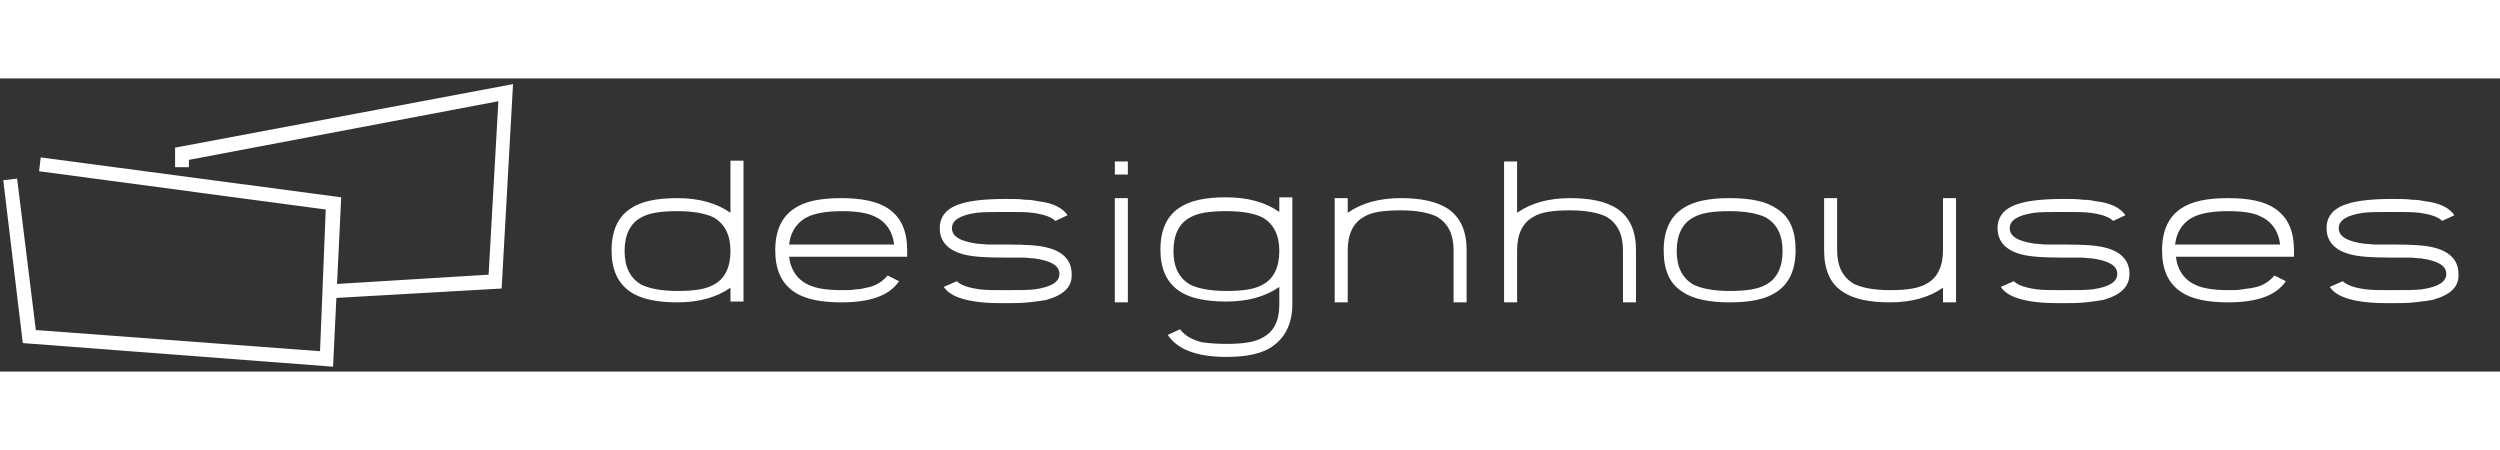
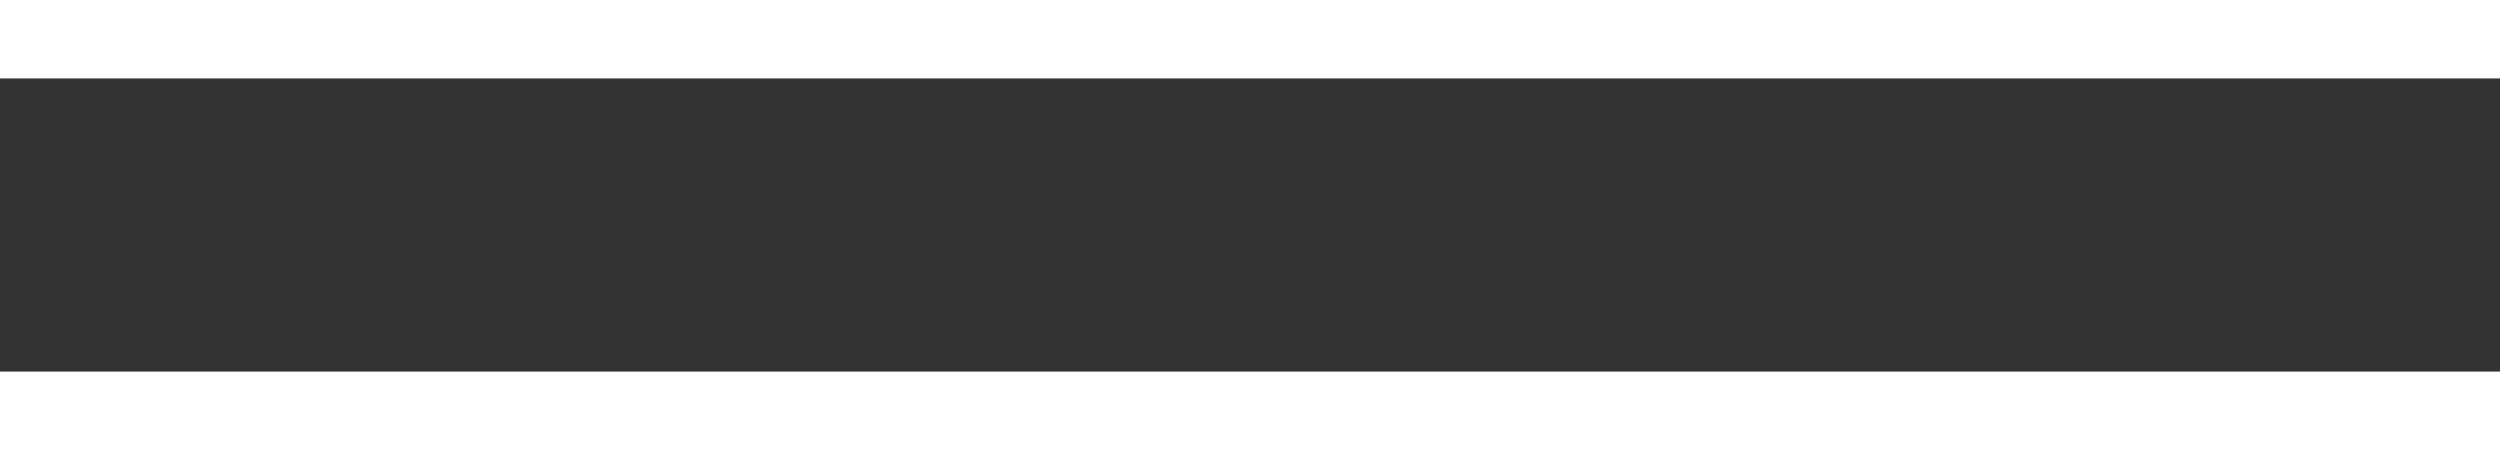
<svg xmlns="http://www.w3.org/2000/svg" version="1.1" id="Capa_1" x="0" y="0" viewBox="0 0 307 36" xml:space="preserve" width="200">
  <rect x="0" y="0" width="307" height="36" fill="#333333" stroke="none" />
  <style>.st0{fill:#fff}</style>
-   <path class="st0" d="M89.7 25.7c-1.7 1.2-3.9 1.8-6.5 1.8-2.5 0-4.5-.4-5.8-1.3-1.6-1.1-2.3-2.8-2.3-5.1 0-2.4.8-4.1 2.3-5.1 1.3-.9 3.2-1.3 5.8-1.3 2.6 0 4.8.6 6.5 1.8v-6.4h1.6v17.3h-1.6v-1.7zm-6.5-9.4c-2 0-3.5.2-4.5.8-1.3.7-2 2.1-2 4.1s.7 3.3 2 4.1c1 .5 2.5.8 4.5.8s3.5-.2 4.5-.8c1.3-.7 2-2.1 2-4.1s-.7-3.3-2-4.1c-1-.5-2.5-.8-4.5-.8zm13.7 5.6c.2 1.7 1.1 2.9 2.5 3.5.9.4 2.2.6 4 .6.6 0 1.2 0 1.7-.1.5 0 .9-.1 1.3-.2 1.2-.2 2-.8 2.6-1.5l1.4.7c-1.2 1.8-3.6 2.6-7.1 2.6-2.5 0-4.5-.4-5.8-1.3-1.6-1.1-2.3-2.8-2.3-5.1 0-2.4.8-4.1 2.3-5.1 1.3-.9 3.2-1.3 5.8-1.3 2.5 0 4.5.4 5.8 1.3 1.6 1.1 2.3 2.8 2.3 5.1v.8H96.9zm6.5-5.6c-1.7 0-3 .2-4 .6-1.4.6-2.3 1.8-2.5 3.5h12.9c-.2-1.7-1.1-2.9-2.5-3.5-.9-.4-2.2-.6-3.9-.6zm25.1 10.9c-.5.1-1.3.2-2.2.3-.9.1-2 .1-3.4.1-3.8 0-6.2-.7-7-2l1.6-.7c.5.5 1.4.8 2.8 1 .7.1 1.7.1 3 .1 1.8 0 3 0 3.8-.1 2-.3 3-.9 3-1.9 0-1-1-1.6-3.1-1.9-.4 0-.9-.1-1.5-.1h-2.3c-2.2 0-3.8-.1-4.9-.4-1.9-.5-2.9-1.6-2.9-3.2s1-2.6 2.9-3.1c1.1-.3 2.8-.5 5.2-.5.9 0 1.7 0 2.4.1.7 0 1.2.1 1.7.2 1.7.2 2.9.8 3.5 1.7l-1.5.7c-.5-.5-1.4-.8-2.8-1-.8-.1-1.8-.1-3.1-.1-1.7 0-3 0-3.8.1-2 .3-3 .9-3 1.9 0 1 1 1.6 3.1 1.9.4 0 .9.1 1.5.1h2.3c2.2 0 3.8.1 4.9.4 1.9.5 2.9 1.6 2.9 3.2.1 1.6-1 2.6-3.1 3.2zm8.4-17h1.6v1.6h-1.6v-1.6zm0 4.5h1.6v12.8h-1.6V14.7zm13.7 19.5c-3.6 0-6-.9-7.2-2.7l1.5-.7c.6.8 1.5 1.3 2.7 1.6.7.1 1.7.2 3 .2 2 0 3.5-.2 4.5-.8 1.3-.7 2-2 2-4v-2.2c-1.7 1.2-3.9 1.8-6.5 1.8-2.5 0-4.5-.4-5.8-1.3-1.6-1.1-2.3-2.8-2.3-5.1 0-2.4.8-4.1 2.3-5.1 1.3-.9 3.2-1.3 5.8-1.3 2.6 0 4.8.6 6.5 1.8v-1.8h1.6v13.1c0 2.3-.8 4-2.3 5.1-1.3 1-3.3 1.4-5.8 1.4zm0-17.9c-2 0-3.5.2-4.5.8-1.3.7-2 2.1-2 4.1s.7 3.3 2 4.1c1 .5 2.5.8 4.5.8s3.5-.2 4.5-.8c1.3-.7 2-2.1 2-4.1s-.7-3.3-2-4.1c-1-.5-2.4-.8-4.5-.8zm27.9 4.8c0-2-.7-3.3-2-4.1-1-.5-2.5-.8-4.5-.8s-3.6.2-4.5.8c-1.3.7-2 2.1-2 4.1v6.4h-1.6V14.7h1.6v1.8c1.7-1.2 3.9-1.8 6.5-1.8 2.5 0 4.4.4 5.8 1.3 1.6 1.1 2.3 2.8 2.3 5.1v6.4h-1.6v-6.4zm20.8 0c0-2-.7-3.3-2-4.1-1-.5-2.5-.8-4.5-.8s-3.6.2-4.5.8c-1.3.7-2 2.1-2 4.1v6.4h-1.6V10.2h1.6v6.3c1.7-1.2 3.9-1.8 6.5-1.8 2.5 0 4.4.4 5.8 1.3 1.6 1.1 2.3 2.8 2.3 5.1v6.4h-1.6v-6.4zm13.1 6.4c-2.5 0-4.5-.4-5.8-1.3-1.6-1-2.3-2.7-2.3-5.1s.8-4.1 2.3-5.1c1.3-.9 3.2-1.3 5.8-1.3s4.5.4 5.8 1.3c1.6 1 2.3 2.7 2.3 5.1s-.8 4.1-2.3 5.1c-1.3.9-3.2 1.3-5.8 1.3zm0-11.2c-2 0-3.5.2-4.5.8-1.3.7-2 2.1-2 4.1s.7 3.3 2 4.1c1 .5 2.5.8 4.5.8s3.5-.2 4.5-.8c1.3-.7 2-2.1 2-4.1s-.7-3.3-2-4.1c-1-.5-2.5-.8-4.5-.8zm26.2 9.4c-1.7 1.2-3.9 1.8-6.5 1.8-2.5 0-4.5-.4-5.8-1.3-1.6-1-2.3-2.8-2.3-5.1v-6.4h1.6v6.4c0 2 .7 3.3 2 4.1 1 .5 2.5.8 4.5.8s3.5-.2 4.5-.8c1.3-.7 2-2.1 2-4.1v-6.4h1.6v12.8h-1.6v-1.8zm19.7 1.5c-.5.1-1.3.2-2.2.3-.9.1-2 .1-3.4.1-3.8 0-6.2-.7-7-2l1.6-.7c.5.5 1.4.8 2.8 1 .8.1 1.8.1 3.1.1 1.8 0 3 0 3.8-.1 2-.3 3-.9 3-1.9 0-1-1-1.6-3.1-1.9-.4 0-.9-.1-1.5-.1h-2.3c-2.2 0-3.8-.1-4.9-.4-1.9-.5-2.9-1.6-2.9-3.2s1-2.6 2.9-3.1c1.1-.3 2.8-.5 5.2-.5.9 0 1.7 0 2.4.1.7 0 1.2.1 1.7.2 1.7.2 2.9.8 3.5 1.7l-1.5.7c-.5-.5-1.4-.8-2.8-1-.8-.1-1.8-.1-3.1-.1-1.7 0-3 0-3.8.1-2 .3-3 .9-3 1.9 0 1 1 1.6 3.1 1.9.4 0 .9.1 1.5.1h2.3c2.2 0 3.8.1 4.9.4 1.9.5 2.9 1.6 2.9 3.2s-1.1 2.6-3.2 3.2zm8.9-5.3c.2 1.7 1.1 2.9 2.5 3.5.9.4 2.2.6 4 .6.6 0 1.2 0 1.7-.1s.9-.1 1.3-.2c1.2-.2 2-.8 2.6-1.5l1.4.7c-1.2 1.8-3.6 2.6-7.1 2.6-2.5 0-4.5-.4-5.8-1.3-1.6-1.1-2.3-2.8-2.3-5.1 0-2.4.8-4.1 2.3-5.1 1.3-.9 3.2-1.3 5.8-1.3s4.5.4 5.8 1.3c1.6 1.1 2.3 2.8 2.3 5.1v.8h-14.5zm6.4-5.6c-1.7 0-3 .2-4 .6-1.4.6-2.3 1.8-2.5 3.5H280c-.2-1.7-1.1-2.9-2.5-3.5-.8-.4-2.1-.6-3.9-.6zm25.1 10.9c-.5.1-1.3.2-2.2.3-.9.1-2 .1-3.4.1-3.8 0-6.2-.7-7-2l1.6-.7c.5.5 1.4.8 2.8 1 .8.1 1.8.1 3.1.1 1.8 0 3 0 3.8-.1 2-.3 3-.9 3-1.9 0-1-1-1.6-3.1-1.9-.4 0-.9-.1-1.5-.1h-2.3c-2.2 0-3.8-.1-4.9-.4-1.9-.5-2.9-1.6-2.9-3.2s1-2.6 2.9-3.1c1.1-.3 2.8-.5 5.2-.5.9 0 1.7 0 2.4.1.7 0 1.2.1 1.7.2 1.7.2 2.9.8 3.5 1.7l-1.5.7c-.5-.5-1.4-.8-2.8-1-.8-.1-1.8-.1-3.1-.1-1.7 0-3 0-3.8.1-2 .3-3 .9-3 1.9 0 1 1 1.6 3.1 1.9.4 0 .9.1 1.5.1h2.3c2.2 0 3.8.1 4.9.4 1.9.5 2.9 1.6 2.9 3.2.1 1.6-1 2.6-3.2 3.2zM40.5 27l-.1-1.7L60 24.1l1.2-21.3-38 7.2v.9h-1.7V8.5L63 .7l-1.4 25.1L40.5 27z" />
-   <path class="st0" d="M40.9 35.4L2.8 32.5l-2.4-20 1.7-.2 2.3 18.6 34.9 2.6.7-17.4-35.2-4.7.2-1.7 36.9 4.9-1 20.8z" />
+   <path class="st0" d="M40.9 35.4L2.8 32.5z" />
</svg>